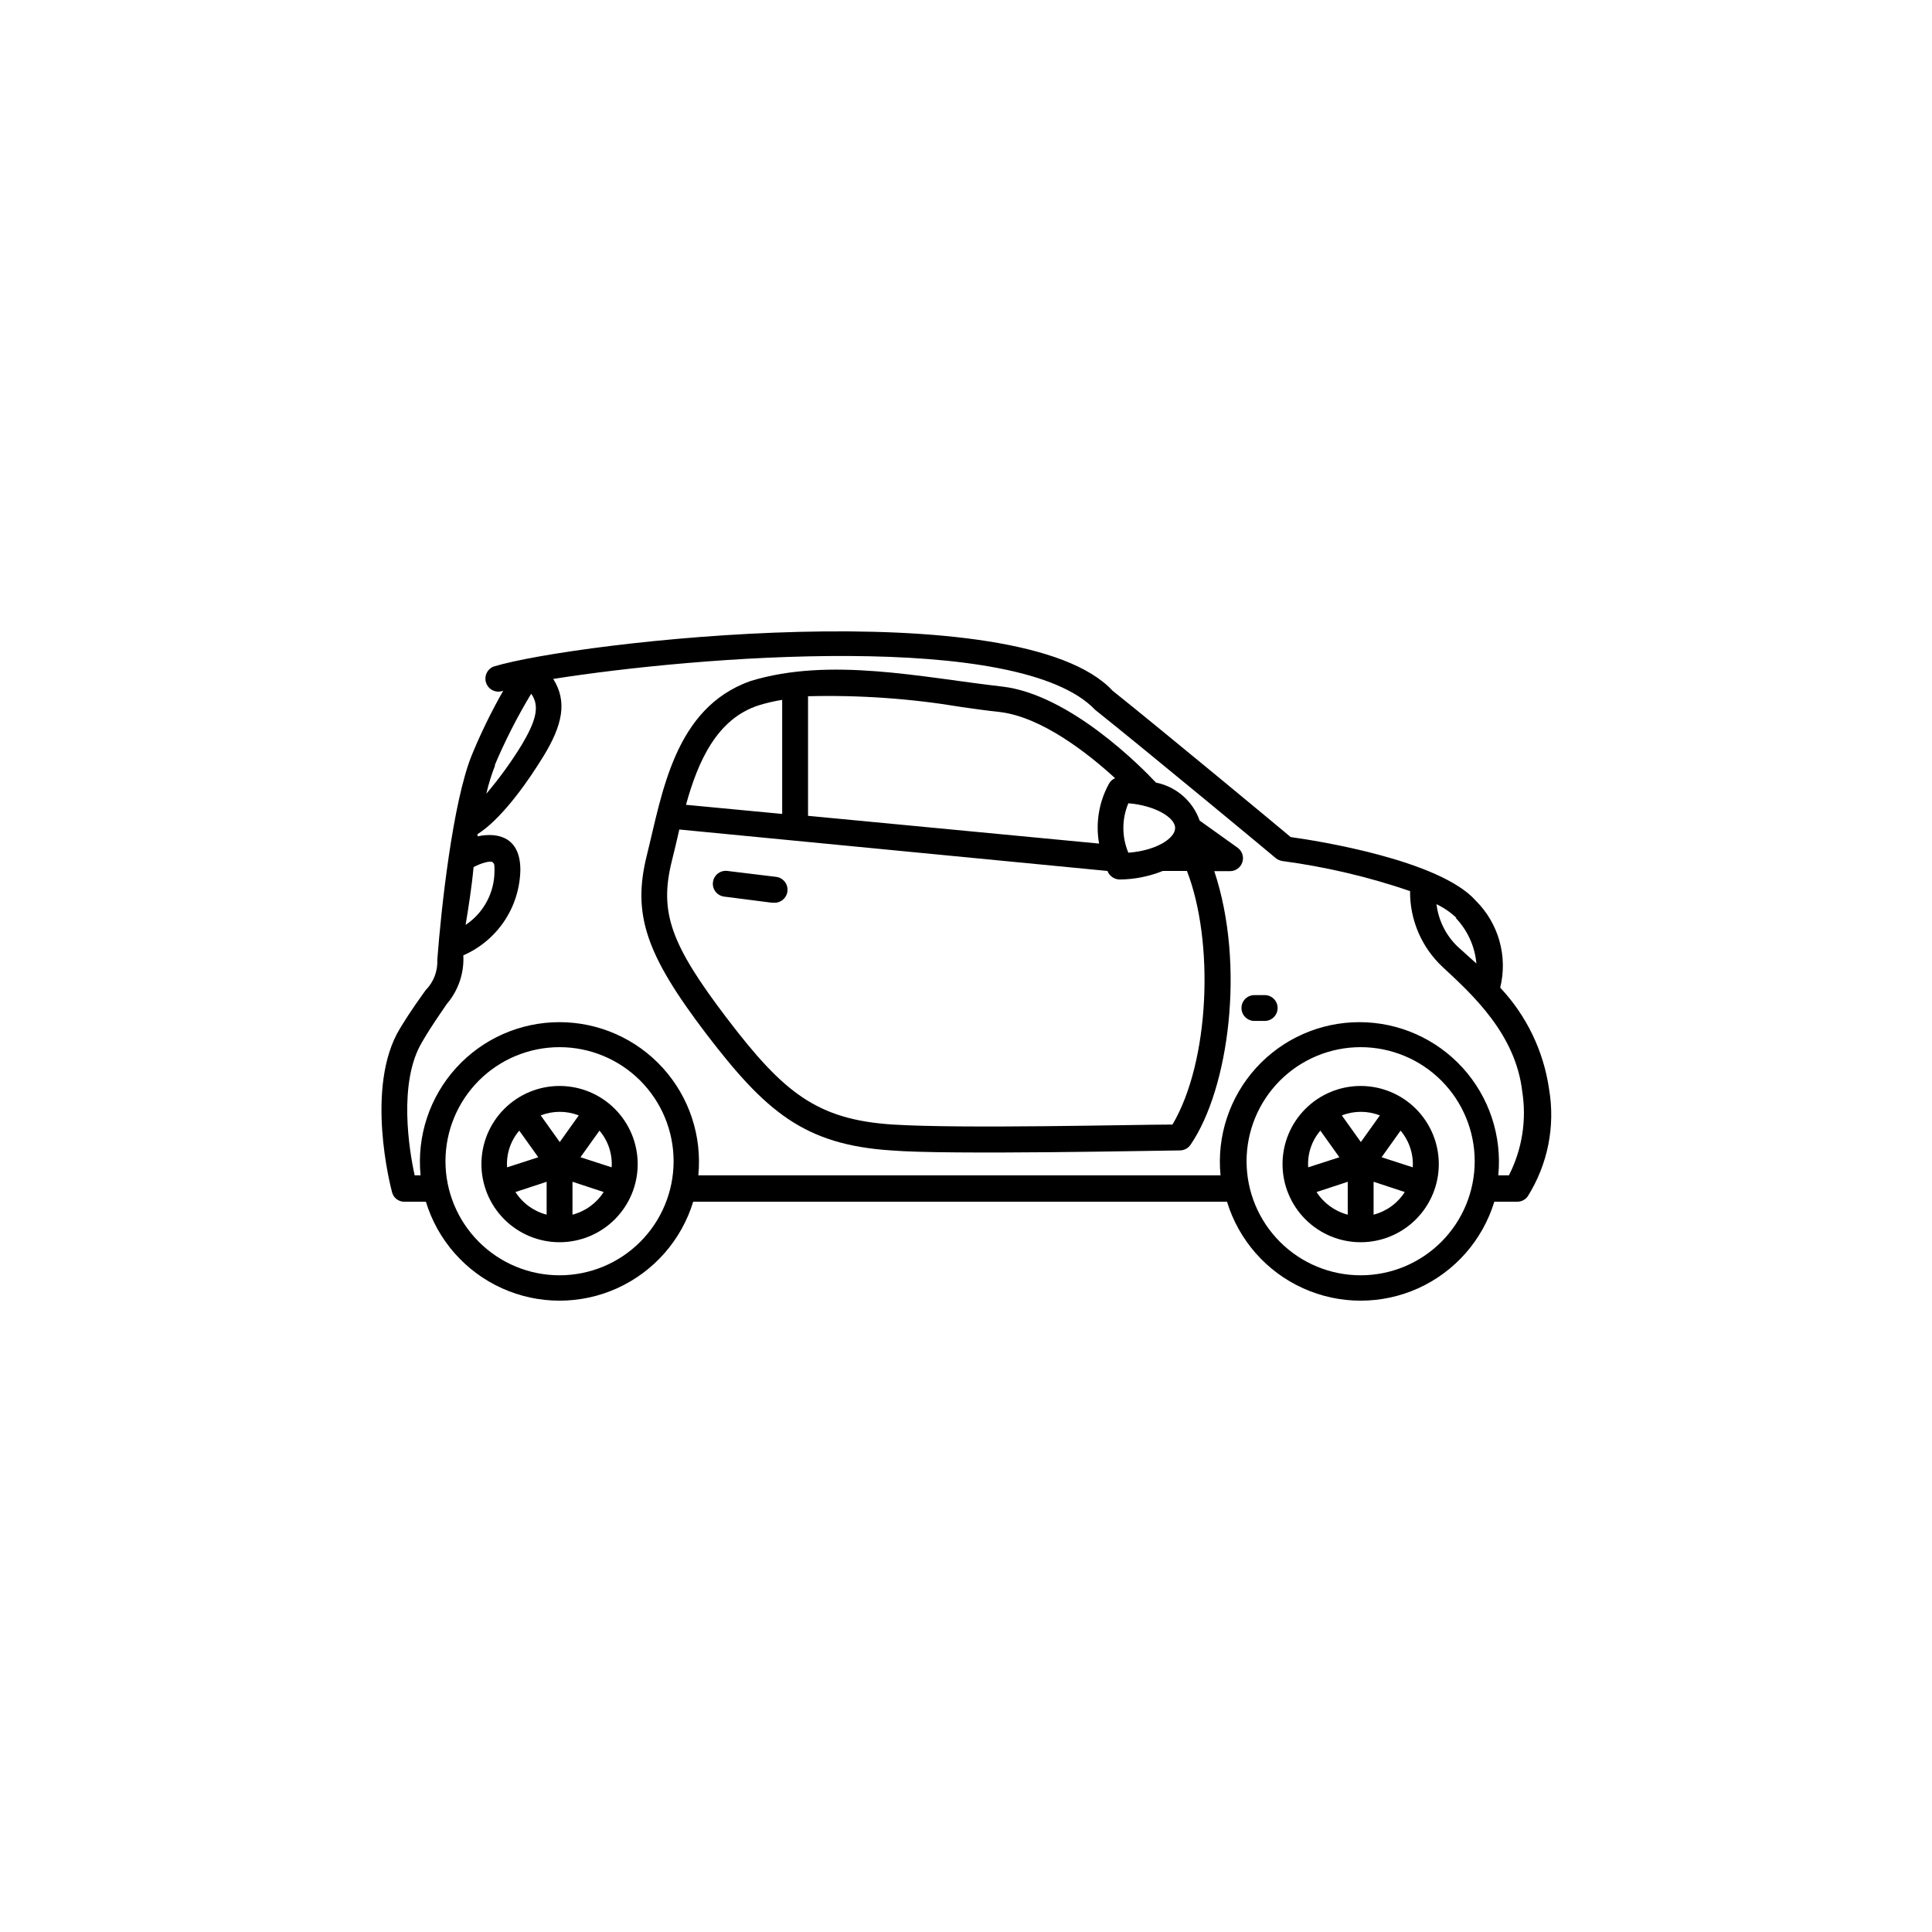
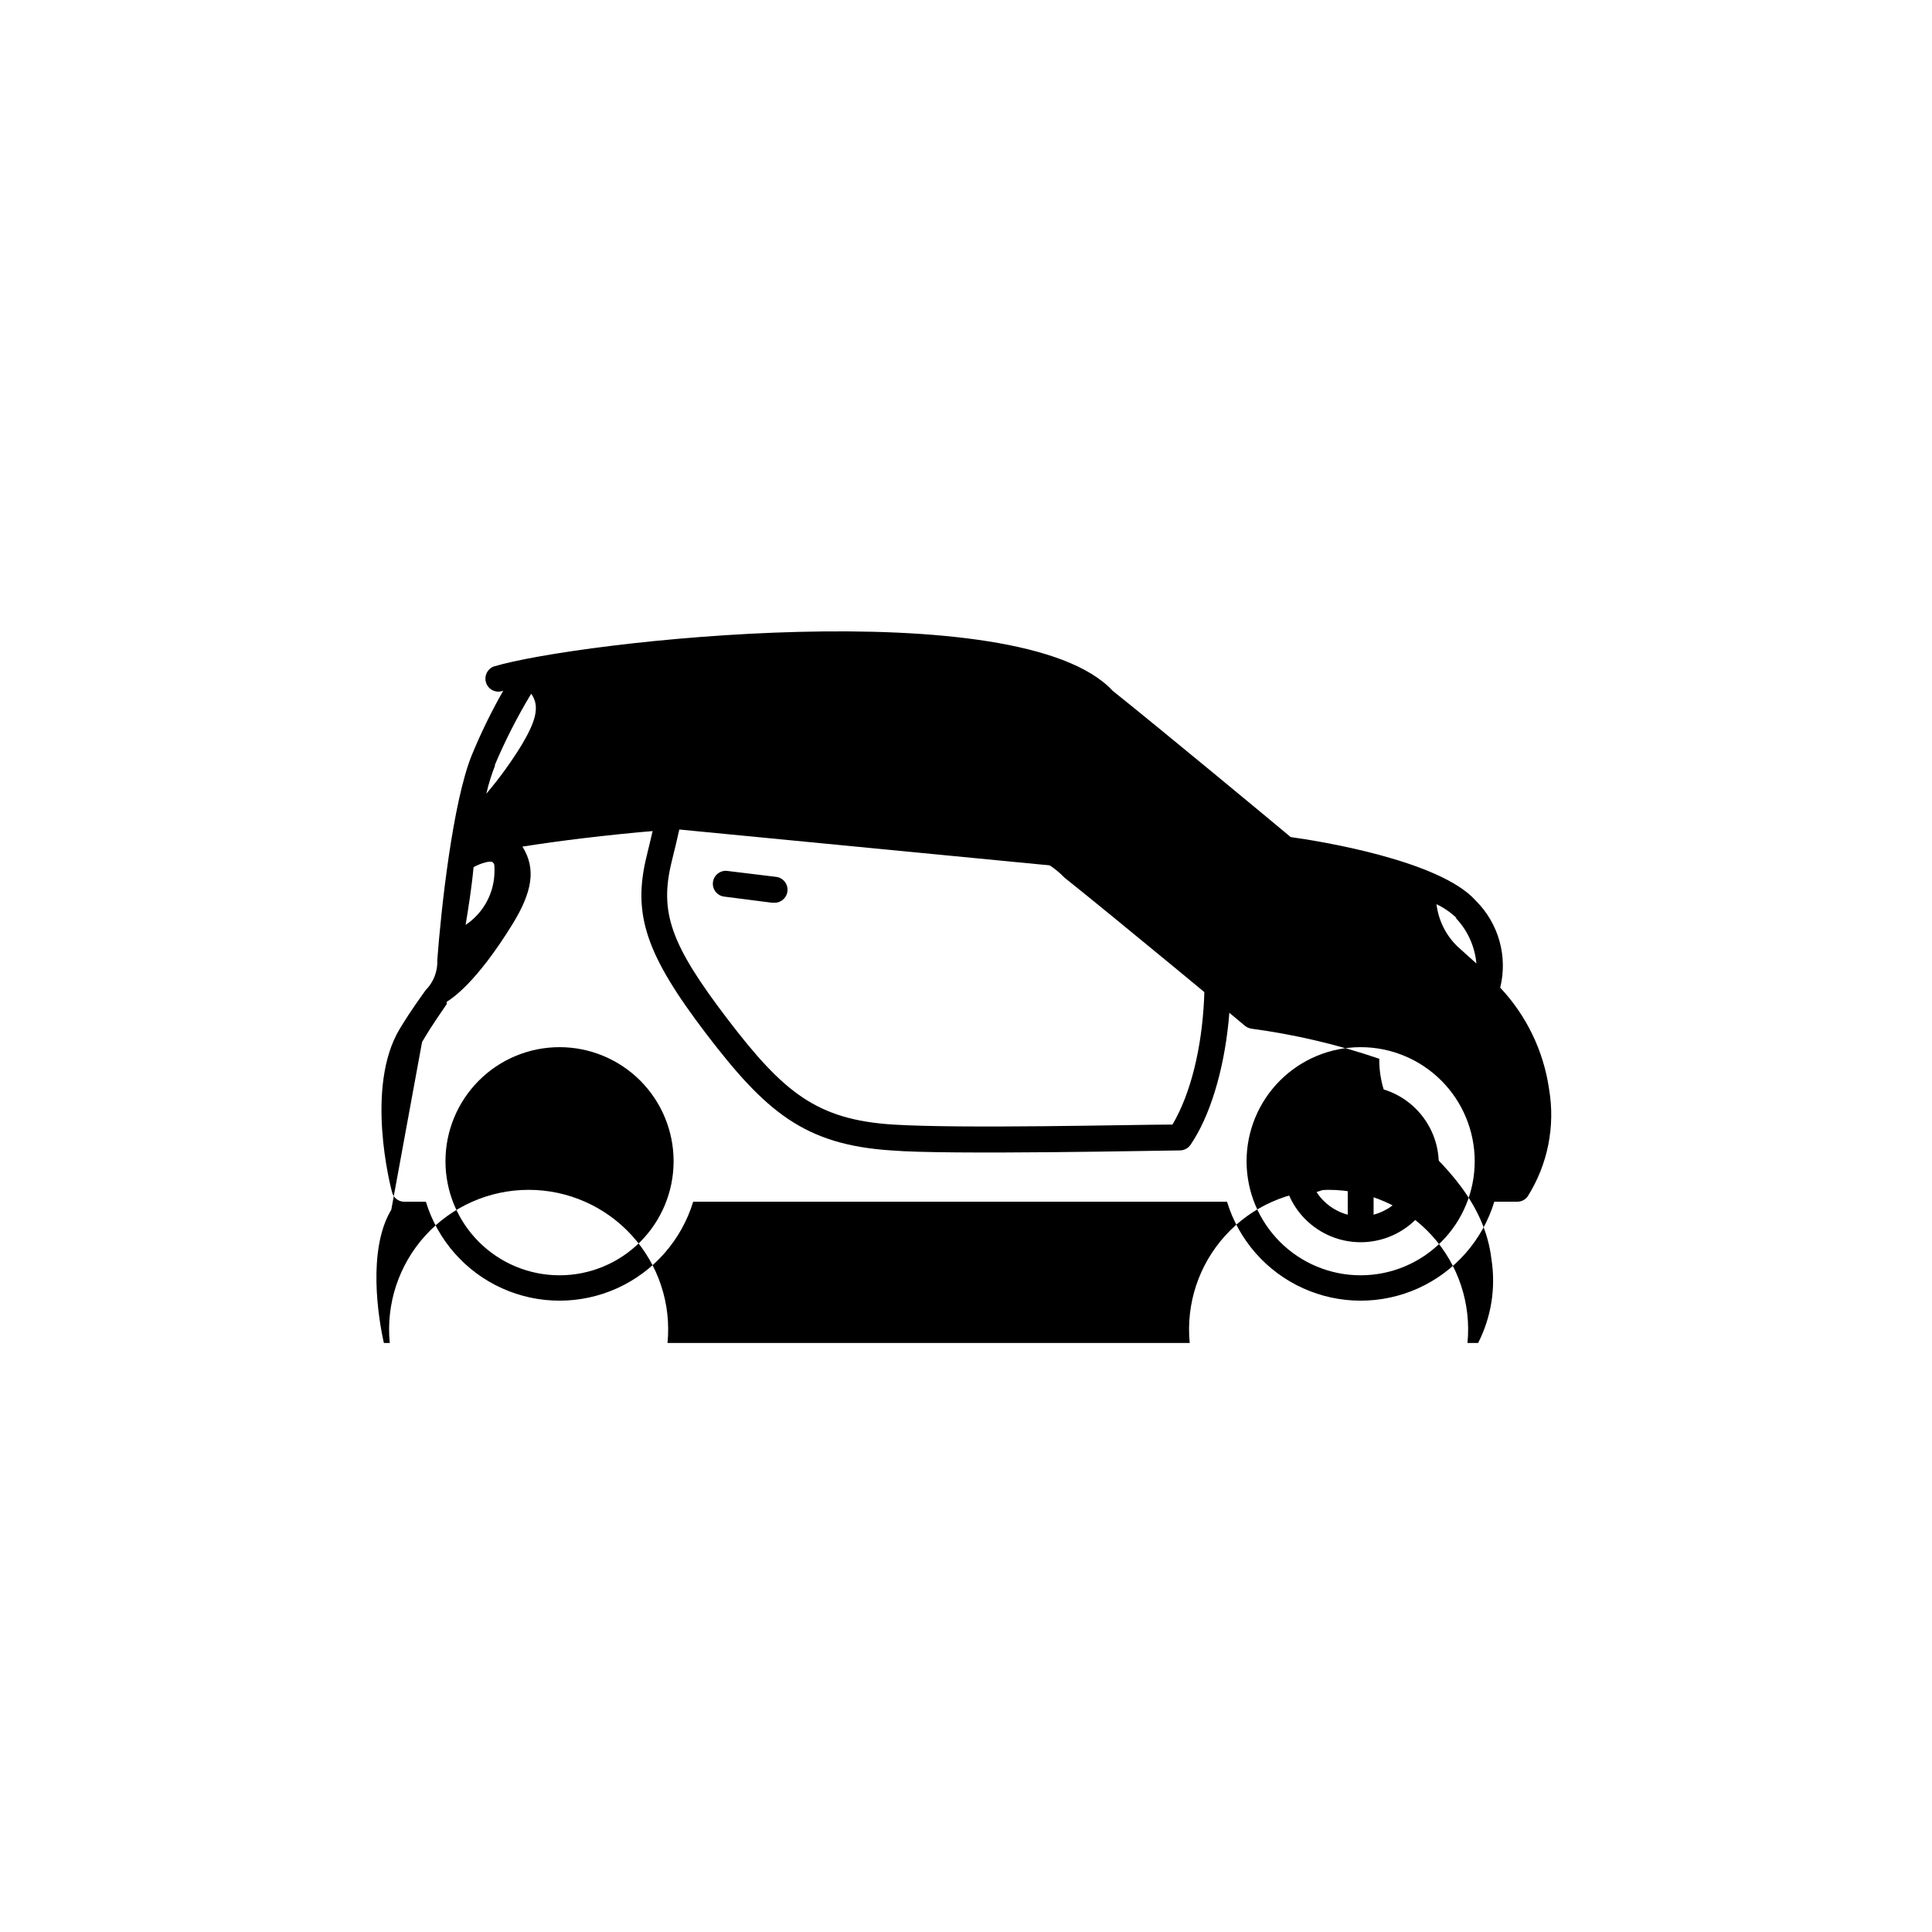
<svg xmlns="http://www.w3.org/2000/svg" fill="#000000" width="800px" height="800px" version="1.1" viewBox="144 144 512 512">
  <g>
    <path d="m504.59 431.79c-5.492 0-10.758 2.18-14.641 6.066-3.887 3.883-6.066 9.148-6.066 14.641 0 5.492 2.18 10.758 6.066 14.641 3.883 3.883 9.148 6.066 14.641 6.066 5.492 0 10.758-2.184 14.641-6.066 3.883-3.883 6.066-9.148 6.066-14.641 0-5.492-2.184-10.758-6.066-14.641-3.883-3.887-9.148-6.066-14.641-6.066zm13.805 21.562-8.262-2.672 5.039-7.055-0.004 0.004c2.285 2.707 3.438 6.188 3.227 9.723zm-8.715-13.754-5.039 7.055-5.039-7.055c3.238-1.27 6.836-1.27 10.078 0zm-15.77 4.031 5.039 7.055-8.266 2.668c-0.238-3.539 0.918-7.027 3.227-9.723zm-1.008 16.273 8.262-2.719v8.715c-3.414-0.887-6.363-3.027-8.262-5.996zm15.113 5.996v-8.719l8.262 2.719v0.004c-1.898 2.969-4.848 5.109-8.262 5.996z" />
-     <path d="m292.29 431.79c-5.492 0-10.758 2.18-14.645 6.066-3.883 3.883-6.062 9.148-6.062 14.641 0 5.492 2.18 10.758 6.062 14.641 3.887 3.883 9.152 6.066 14.645 6.066 5.492 0 10.758-2.184 14.641-6.066 3.883-3.883 6.066-9.148 6.066-14.641 0-5.492-2.184-10.758-6.066-14.641-3.883-3.887-9.148-6.066-14.641-6.066zm13.805 21.562-8.262-2.672 5.039-7.055-0.004 0.004c2.301 2.695 3.457 6.184 3.227 9.723zm-8.715-13.754-5.039 7.055-5.039-7.055c3.238-1.27 6.836-1.27 10.074 0zm-15.77 4.031 5.039 7.055-8.262 2.672-0.004-0.004c-0.238-3.539 0.918-7.027 3.223-9.723zm-1.008 16.273 8.262-2.719v8.715c-3.414-0.887-6.367-3.027-8.266-5.996zm15.113 5.996v-8.719l8.262 2.719v0.004c-1.898 2.969-4.852 5.109-8.262 5.996z" />
-     <path d="m251.12 462.47h5.746c3.106 10.184 10.449 18.539 20.152 22.93 9.703 4.387 20.824 4.387 30.527 0 9.703-4.391 17.047-12.746 20.156-22.93h141.47c3.109 10.184 10.449 18.539 20.152 22.93 9.703 4.387 20.828 4.387 30.527 0 9.703-4.391 17.047-12.746 20.156-22.93h6.094c1.07-0.004 2.078-0.508 2.723-1.363 5.352-8.477 7.379-18.633 5.691-28.516-1.457-10.066-5.977-19.441-12.945-26.852 2.043-8.301-0.426-17.062-6.5-23.074-9.523-10.73-41.969-15.871-49.02-16.828-5.039-4.231-34.711-28.816-47.207-38.793-24.586-26.449-142.43-13-164.04-6.398h-0.004c-1.766 0.711-2.621 2.719-1.914 4.484 0.711 1.766 2.719 2.625 4.484 1.914-3.156 5.523-5.949 11.246-8.363 17.129-5.039 12.496-8.109 40.707-9.117 54.16 0.148 3.023-0.988 5.969-3.125 8.113-1.512 2.168-3.68 5.039-6.75 10.078-9.422 15.418-2.469 42.117-2.168 43.227v-0.004c0.293 1.578 1.672 2.723 3.273 2.723zm41.16 19.496h0.004c-8.02 0-15.707-3.184-21.375-8.855-5.668-5.668-8.855-13.355-8.855-21.375 0-8.016 3.188-15.703 8.855-21.375 5.668-5.668 13.355-8.852 21.375-8.852 8.016 0 15.703 3.184 21.375 8.852 5.668 5.672 8.852 13.359 8.852 21.375 0 8.02-3.184 15.707-8.852 21.375-5.672 5.672-13.359 8.855-21.375 8.855zm212.3 0h0.004c-8.02 0-15.707-3.184-21.375-8.855-5.668-5.668-8.855-13.355-8.855-21.375 0-8.016 3.188-15.703 8.855-21.375 5.668-5.668 13.355-8.852 21.375-8.852 8.016 0 15.707 3.184 21.375 8.852 5.668 5.672 8.852 13.359 8.852 21.375 0 8.02-3.184 15.707-8.852 21.375-5.668 5.672-13.359 8.855-21.375 8.855zm25.191-94.715h0.004c3.144 3.293 5.078 7.555 5.488 12.09l-5.039-4.535h0.004c-3.074-2.981-5.031-6.93-5.543-11.184 1.941 0.926 3.727 2.148 5.289 3.629zm-254.73-40.305h0.004c2.777-6.594 6.027-12.973 9.723-19.098 2.519 3.426 0.957 7.656-2.418 13.402-2.812 4.606-5.981 8.984-9.473 13.098 0.598-2.59 1.387-5.133 2.367-7.606zm-5.539 26.852c2.016-1.109 4.535-1.762 5.039-1.309 0.504 0.453 0.504 0.605 0.504 2.316 0 5.75-2.871 11.121-7.66 14.309 0.707-4.234 1.613-9.875 2.117-15.316zm-13.652 46.352c2.973-5.039 5.039-7.809 6.551-10.078h-0.004c3.07-3.574 4.641-8.195 4.387-12.898 4.426-1.93 8.207-5.094 10.887-9.113 2.68-4.019 4.144-8.727 4.227-13.559 0-8.312-5.492-10.078-11.336-8.867v0.004c-0.023-0.203-0.023-0.406 0-0.605 1.41-0.855 7.859-5.039 17.48-20.656 5.039-8.262 6.348-14.461 2.57-20.453 37.887-5.996 123.59-12.949 143.64 8.211 13.602 10.832 47.559 38.996 47.863 39.297 0.508 0.402 1.117 0.664 1.762 0.754 11.504 1.539 22.824 4.203 33.805 7.961-0.074 7.637 3.074 14.953 8.668 20.152 8.113 7.508 19.297 17.836 21.059 32.949 1.199 7.594-0.035 15.371-3.527 22.219h-2.82c1.016-10.387-2.402-20.719-9.41-28.449-7.012-7.731-16.961-12.137-27.395-12.137-10.434 0-20.383 4.406-27.395 12.137-7.008 7.731-10.426 18.062-9.41 28.449h-138.39c1.016-10.387-2.398-20.719-9.41-28.449-7.008-7.731-16.957-12.137-27.395-12.137-10.434 0-20.383 4.406-27.395 12.137-7.008 7.731-10.426 18.062-9.406 28.449h-1.562c-1.461-6.5-4.434-24.688 1.965-35.316z" />
+     <path d="m251.12 462.47h5.746c3.106 10.184 10.449 18.539 20.152 22.93 9.703 4.387 20.824 4.387 30.527 0 9.703-4.391 17.047-12.746 20.156-22.93h141.47c3.109 10.184 10.449 18.539 20.152 22.93 9.703 4.387 20.828 4.387 30.527 0 9.703-4.391 17.047-12.746 20.156-22.93h6.094c1.07-0.004 2.078-0.508 2.723-1.363 5.352-8.477 7.379-18.633 5.691-28.516-1.457-10.066-5.977-19.441-12.945-26.852 2.043-8.301-0.426-17.062-6.5-23.074-9.523-10.73-41.969-15.871-49.02-16.828-5.039-4.231-34.711-28.816-47.207-38.793-24.586-26.449-142.43-13-164.04-6.398h-0.004c-1.766 0.711-2.621 2.719-1.914 4.484 0.711 1.766 2.719 2.625 4.484 1.914-3.156 5.523-5.949 11.246-8.363 17.129-5.039 12.496-8.109 40.707-9.117 54.16 0.148 3.023-0.988 5.969-3.125 8.113-1.512 2.168-3.68 5.039-6.75 10.078-9.422 15.418-2.469 42.117-2.168 43.227v-0.004c0.293 1.578 1.672 2.723 3.273 2.723zm41.16 19.496h0.004c-8.02 0-15.707-3.184-21.375-8.855-5.668-5.668-8.855-13.355-8.855-21.375 0-8.016 3.188-15.703 8.855-21.375 5.668-5.668 13.355-8.852 21.375-8.852 8.016 0 15.703 3.184 21.375 8.852 5.668 5.672 8.852 13.359 8.852 21.375 0 8.02-3.184 15.707-8.852 21.375-5.672 5.672-13.359 8.855-21.375 8.855zm212.3 0h0.004c-8.02 0-15.707-3.184-21.375-8.855-5.668-5.668-8.855-13.355-8.855-21.375 0-8.016 3.188-15.703 8.855-21.375 5.668-5.668 13.355-8.852 21.375-8.852 8.016 0 15.707 3.184 21.375 8.852 5.668 5.672 8.852 13.359 8.852 21.375 0 8.02-3.184 15.707-8.852 21.375-5.668 5.672-13.359 8.855-21.375 8.855zm25.191-94.715h0.004c3.144 3.293 5.078 7.555 5.488 12.09l-5.039-4.535h0.004c-3.074-2.981-5.031-6.93-5.543-11.184 1.941 0.926 3.727 2.148 5.289 3.629zm-254.73-40.305h0.004c2.777-6.594 6.027-12.973 9.723-19.098 2.519 3.426 0.957 7.656-2.418 13.402-2.812 4.606-5.981 8.984-9.473 13.098 0.598-2.59 1.387-5.133 2.367-7.606zm-5.539 26.852c2.016-1.109 4.535-1.762 5.039-1.309 0.504 0.453 0.504 0.605 0.504 2.316 0 5.75-2.871 11.121-7.66 14.309 0.707-4.234 1.613-9.875 2.117-15.316zm-13.652 46.352c2.973-5.039 5.039-7.809 6.551-10.078h-0.004v0.004c-0.023-0.203-0.023-0.406 0-0.605 1.41-0.855 7.859-5.039 17.48-20.656 5.039-8.262 6.348-14.461 2.57-20.453 37.887-5.996 123.59-12.949 143.64 8.211 13.602 10.832 47.559 38.996 47.863 39.297 0.508 0.402 1.117 0.664 1.762 0.754 11.504 1.539 22.824 4.203 33.805 7.961-0.074 7.637 3.074 14.953 8.668 20.152 8.113 7.508 19.297 17.836 21.059 32.949 1.199 7.594-0.035 15.371-3.527 22.219h-2.82c1.016-10.387-2.402-20.719-9.41-28.449-7.012-7.731-16.961-12.137-27.395-12.137-10.434 0-20.383 4.406-27.395 12.137-7.008 7.731-10.426 18.062-9.41 28.449h-138.39c1.016-10.387-2.398-20.719-9.41-28.449-7.008-7.731-16.957-12.137-27.395-12.137-10.434 0-20.383 4.406-27.395 12.137-7.008 7.731-10.426 18.062-9.406 28.449h-1.562c-1.461-6.5-4.434-24.688 1.965-35.316z" />
    <path d="m476.43 414.56h2.723c1.891 0 3.426-1.535 3.426-3.426 0-1.891-1.535-3.426-3.426-3.426h-2.723c-1.891 0-3.426 1.535-3.426 3.426 0 1.891 1.535 3.426 3.426 3.426z" />
    <path d="m380.15 448.87c14.711 1.258 72.75 0 76.629 0 1.125-0.035 2.16-0.617 2.769-1.562 10.078-14.762 14.559-47.559 6.246-72.449h4.18l0.004 0.004c1.484 0 2.801-0.957 3.258-2.367 0.461-1.41-0.043-2.957-1.242-3.832l-10.078-7.203h0.004c-1.816-5.168-6.219-8.996-11.59-10.074-3.727-3.981-22.723-23.328-40.707-25.441-21.363-2.418-45.645-7.91-66.754-1.461-20.152 7.152-23.328 29.625-27.457 46.199-3.879 15.617-0.301 26.25 15.871 47.457 15.617 20.402 25.844 29.219 48.867 30.73zm75.27-85.445c0 2.769-5.039 5.996-12.395 6.551-1.762-4.191-1.762-8.91 0-13.102 6.953 0.555 12.395 3.731 12.395 6.551zm-56.527-32.043c3.527 0.504 6.801 0.957 10.078 1.309 11.035 1.309 23.277 10.883 30.531 17.531l-0.004 0.004c-0.719 0.309-1.309 0.859-1.66 1.562-2.625 4.812-3.531 10.371-2.57 15.77l-77.133-7.356v-31.691c13.645-0.348 27.293 0.613 40.758 2.871zm-53.855-0.453h-0.004c2.047-0.633 4.133-1.121 6.25-1.461v30.23l-25.492-2.418c3.172-11.488 8.16-22.773 19.242-26.352zm-23.027 41.363c0.707-2.719 1.359-5.644 2.016-8.465l113.46 10.984c0.516 1.34 1.789 2.238 3.227 2.266 3.922-0.031 7.801-0.801 11.438-2.266h6.398c7.254 18.691 6.098 50.383-3.828 67.207-10.078 0-55.418 1.16-74.109 0-20.152-1.309-28.969-8.465-43.934-28.113-14.965-19.648-17.988-28.16-14.664-41.613z" />
    <path d="m348.91 383.22c1.891 0.195 3.582-1.184 3.777-3.074 0.195-1.891-1.184-3.582-3.074-3.777l-12.848-1.562c-1.879-0.238-3.59 1.094-3.828 2.973-0.238 1.879 1.094 3.59 2.973 3.828l12.594 1.613z" />
  </g>
</svg>